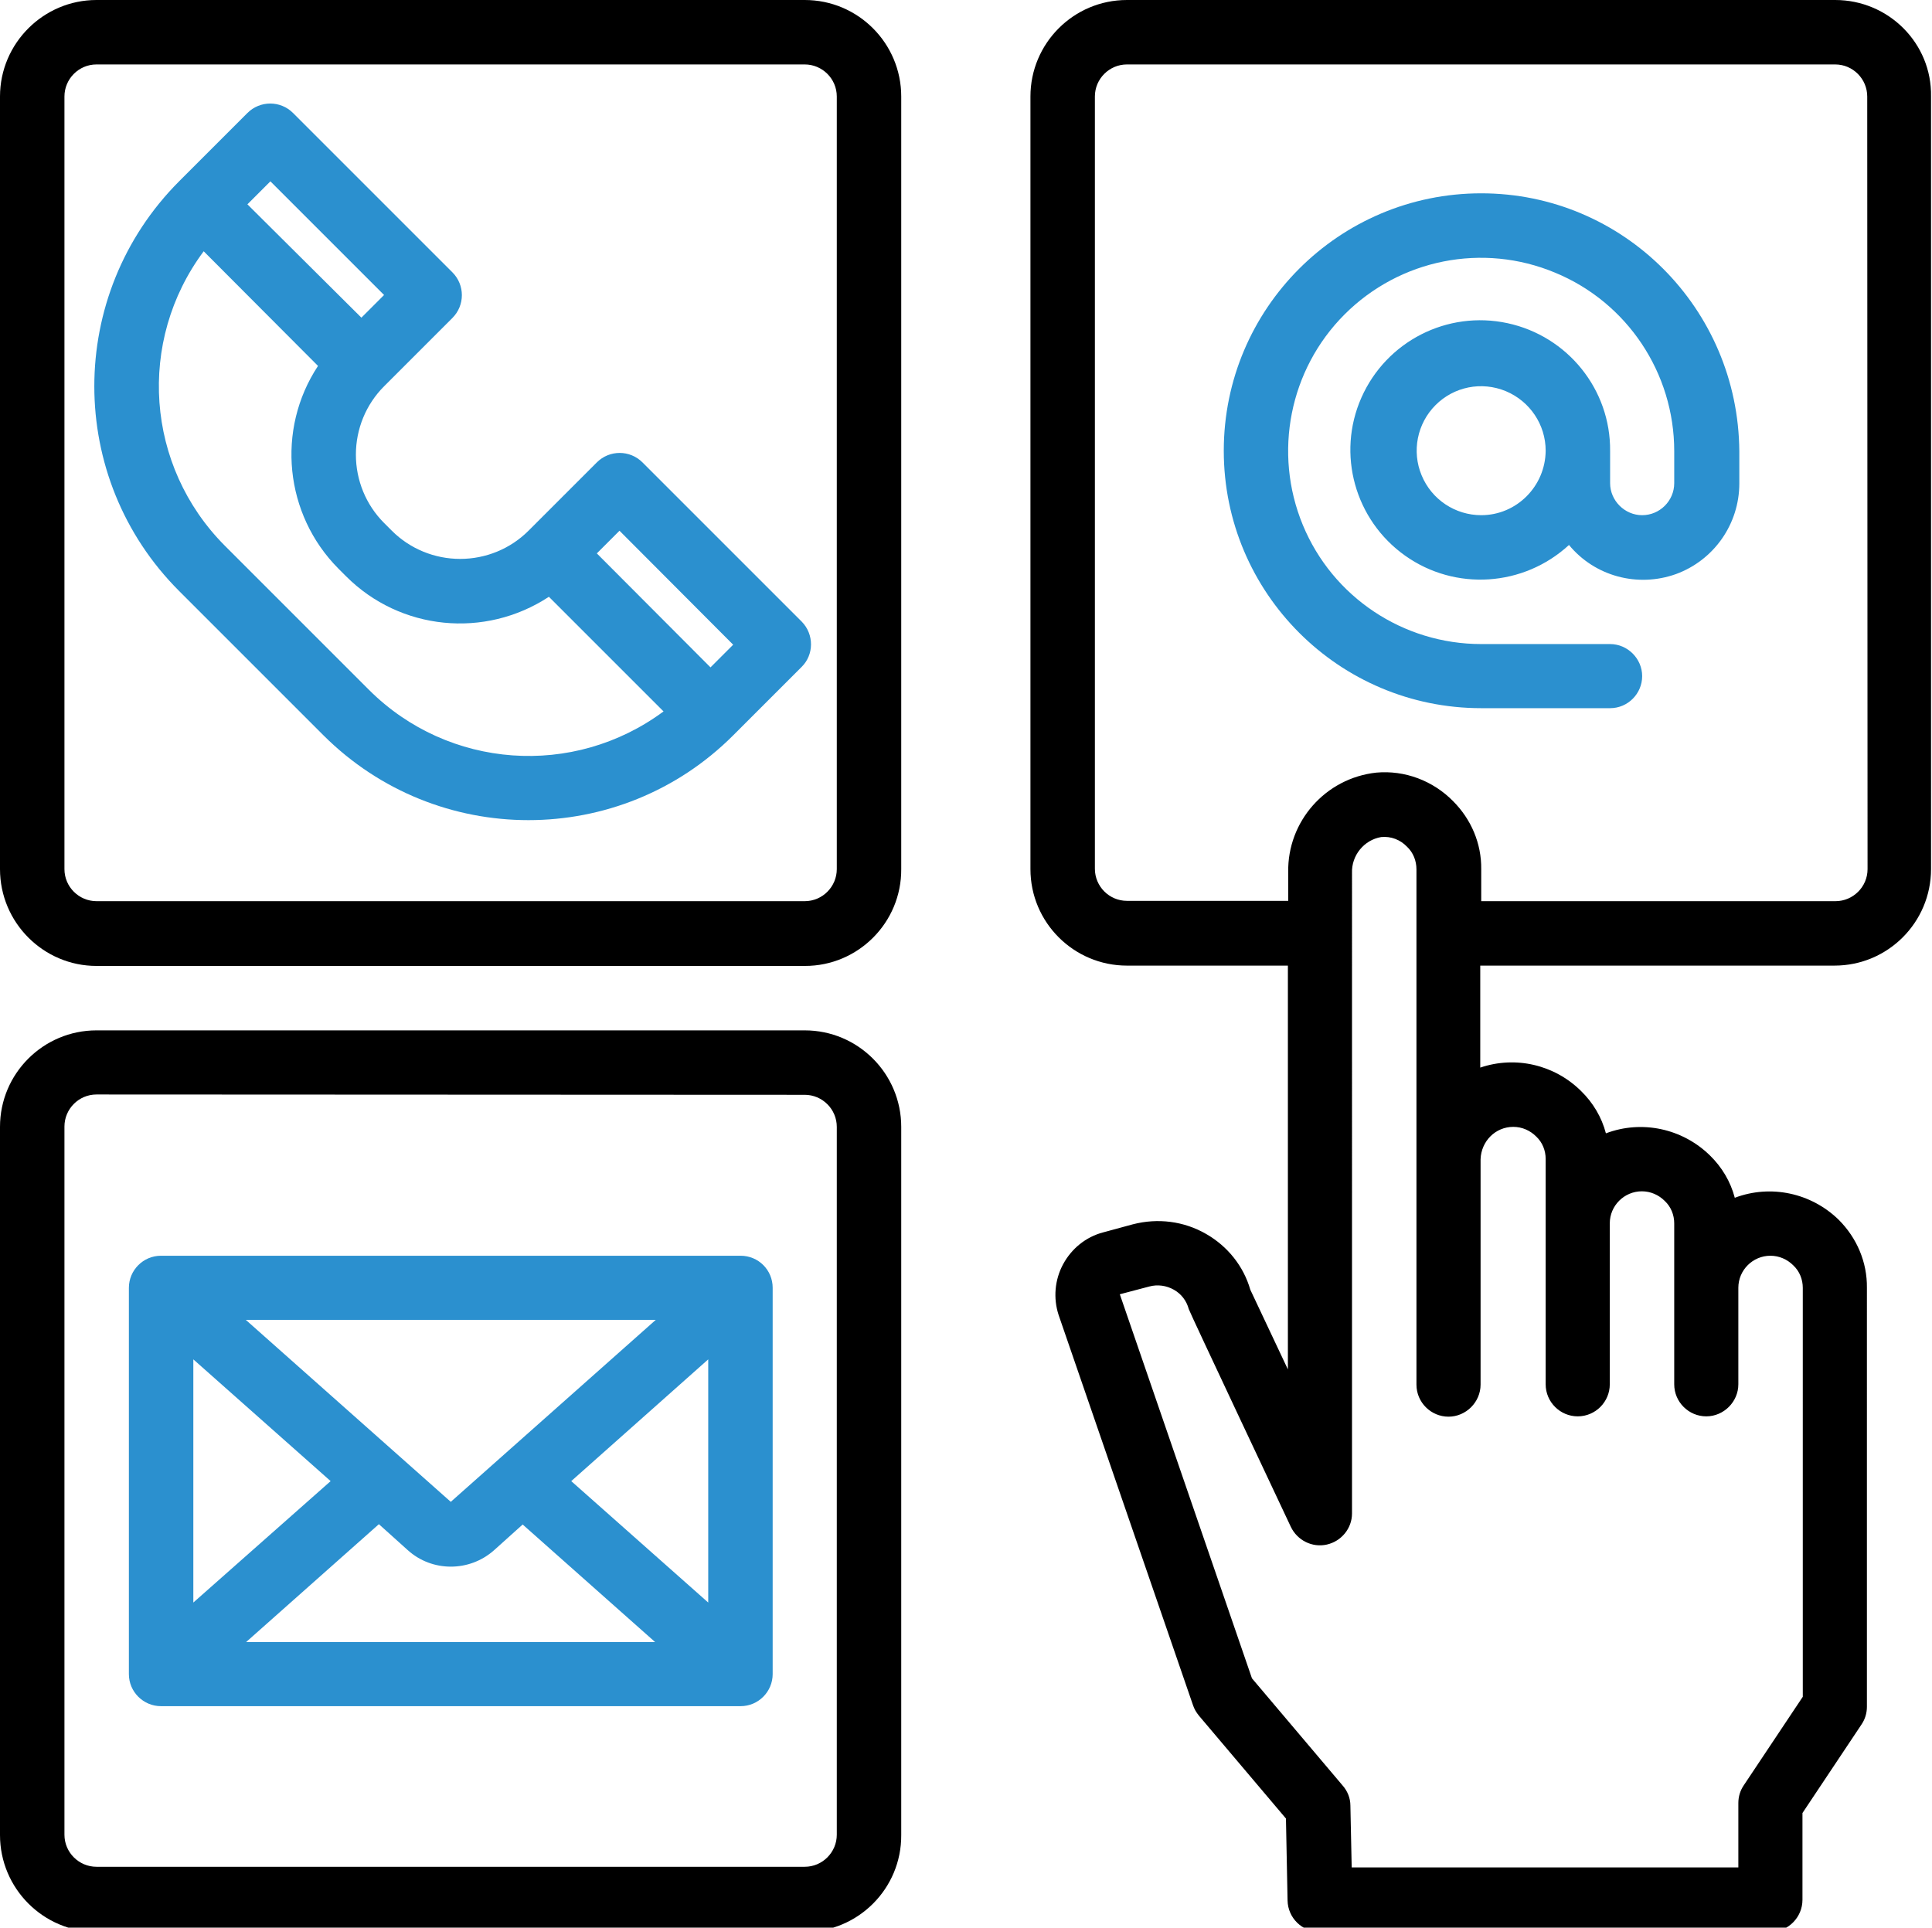
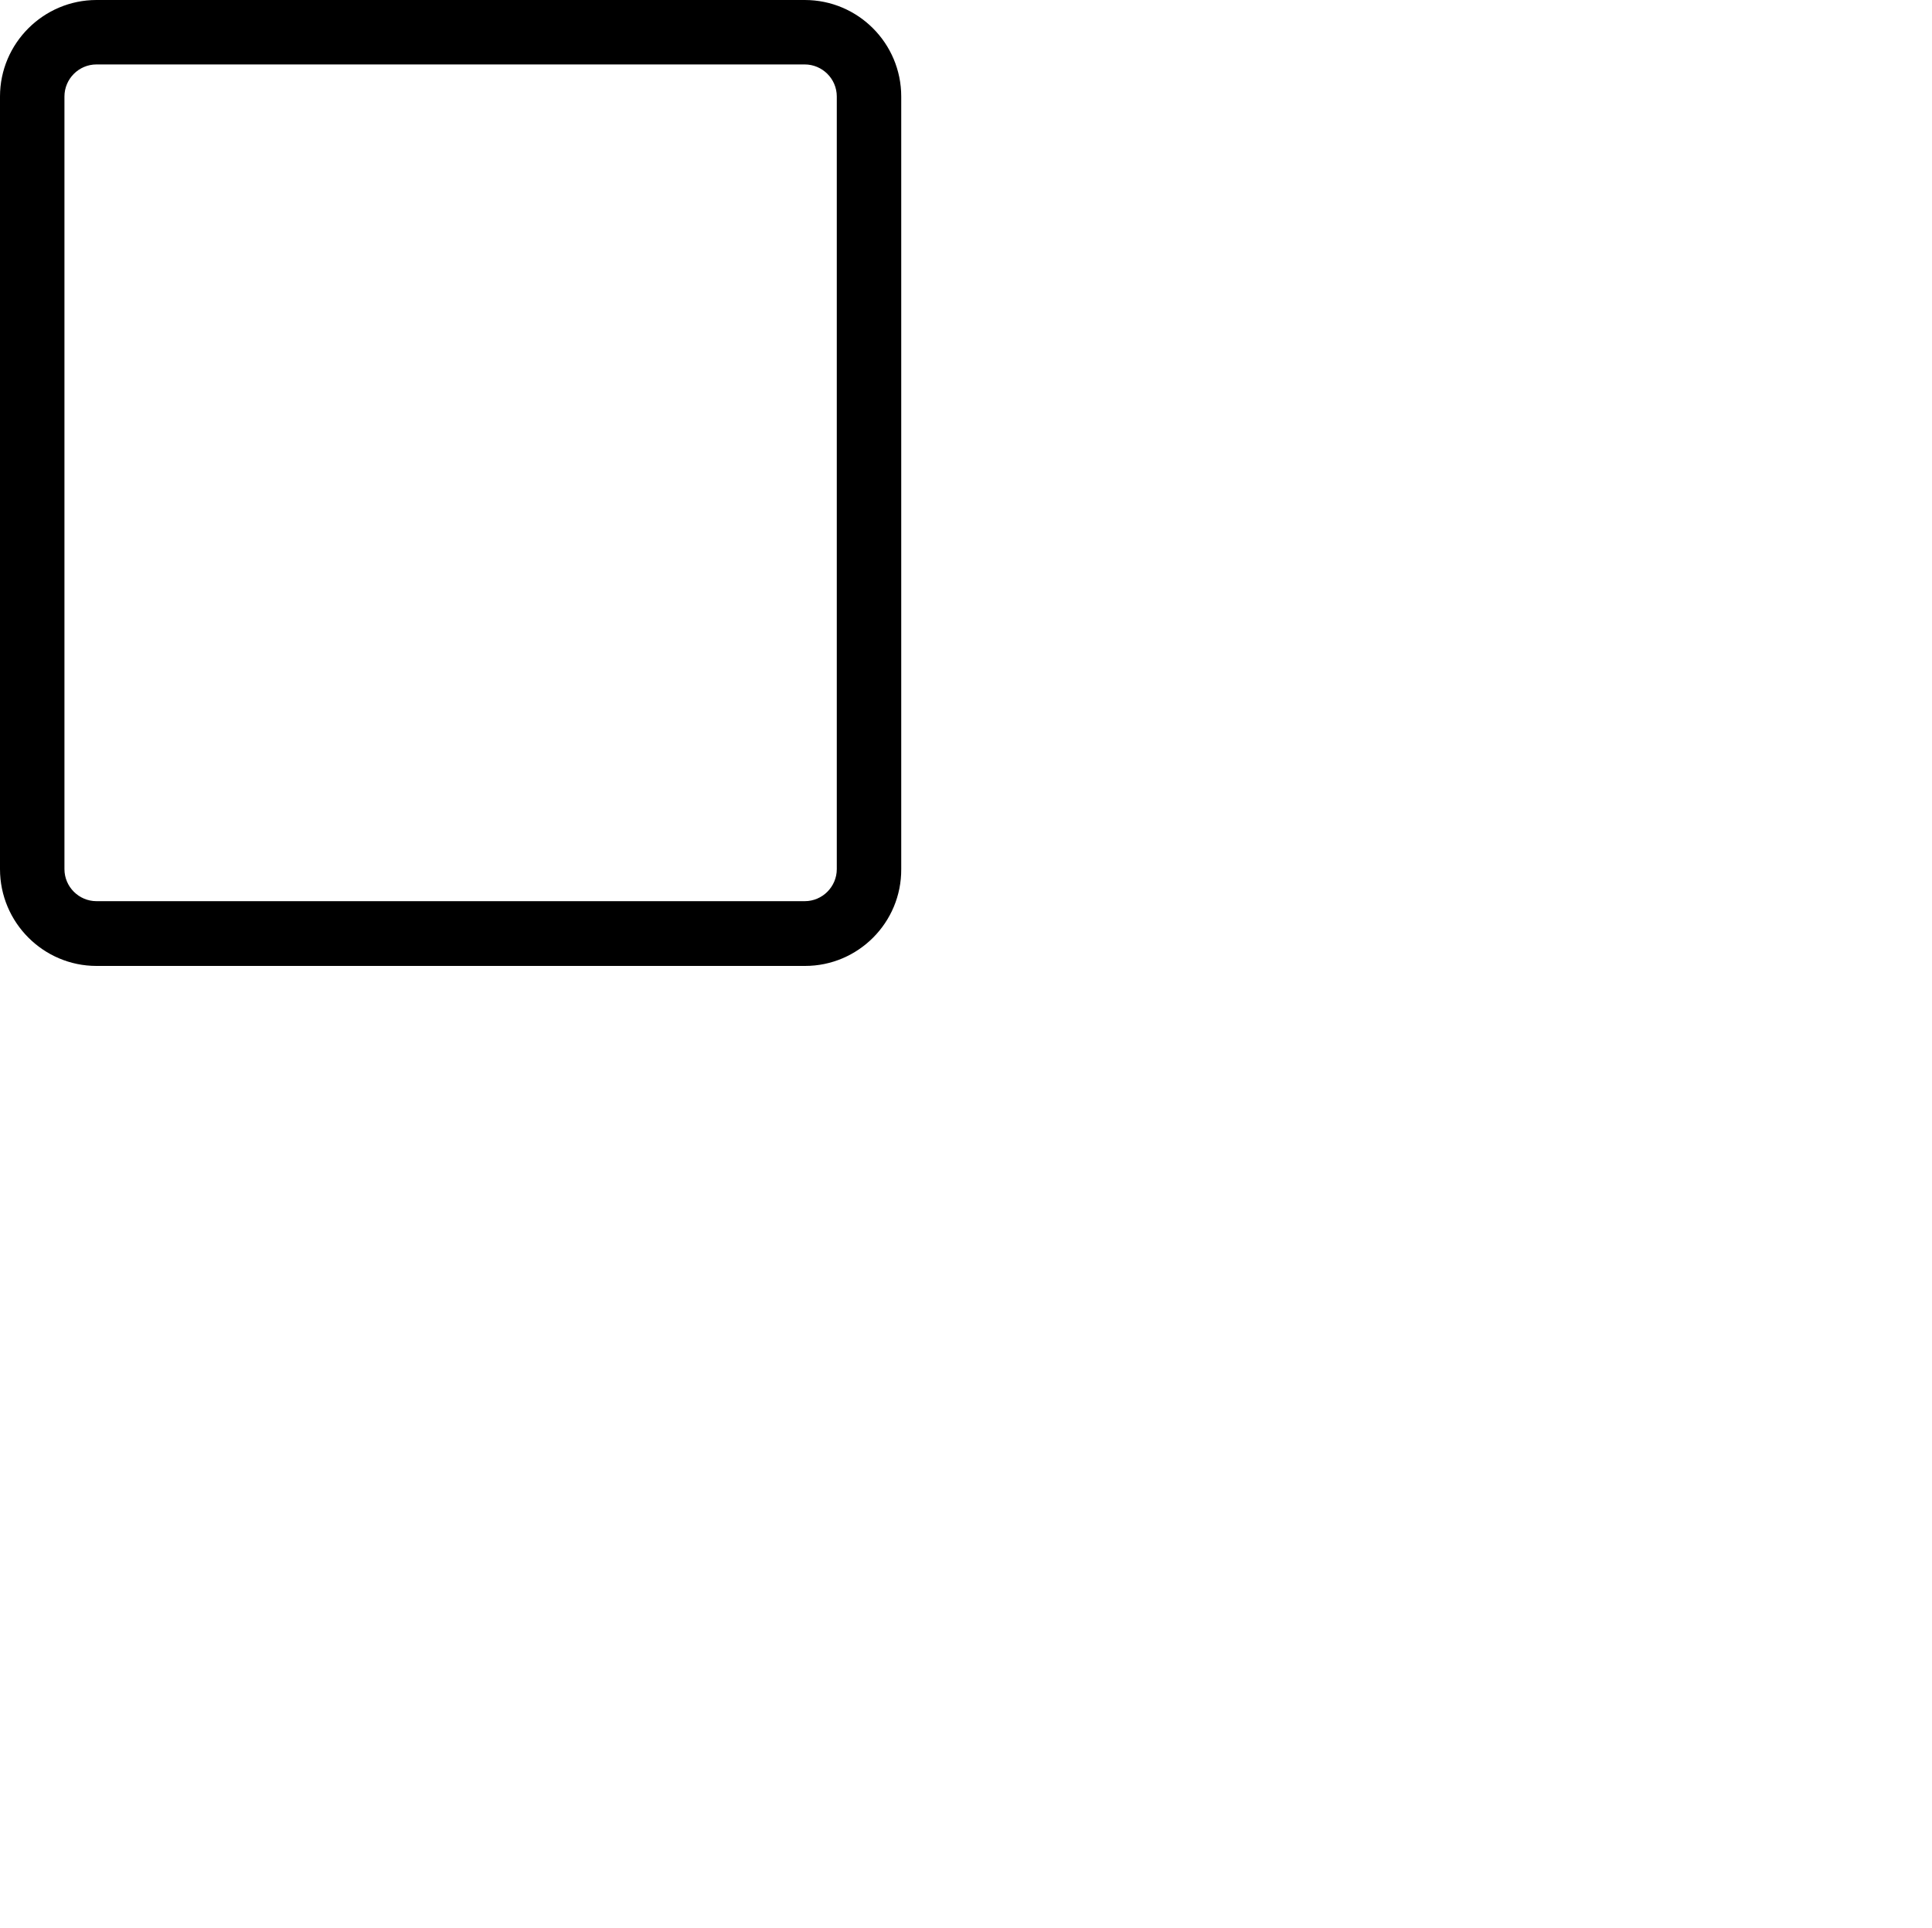
<svg xmlns="http://www.w3.org/2000/svg" version="1.1" id="Layer_1" x="0px" y="0px" viewBox="0 0 596.6 595.3" style="enable-background:new 0 0 596.6 595.3;" xml:space="preserve">
  <style type="text/css">
	.st0{fill:#2B90CF;}
</style>
  <g>
-     <path class="st0" d="M247.6,192l-49.2-49.2c-3.9-3.9-10.2-3.9-14.1,0l-21.1,21.1c-5.6,5.6-13.2,8.7-21.1,8.7   c-7.9,0-15.5-3.1-21.1-8.7l-2.4-2.4c-5.6-5.6-8.7-13.2-8.7-21.1c0-7.9,3.1-15.5,8.7-21.1l21.1-21.1c3.9-3.9,3.9-10.2,0-14.1   L90.5,34.9c-3.9-3.9-10.2-3.9-14.1,0L55.3,56c-34.9,35-34.9,91.6,0,126.5l44.6,44.6c35,34.9,91.6,34.9,126.5,0l21.1-21.1   C251.4,202.2,251.4,195.9,247.6,192L247.6,192z M191.3,163.9l35.1,35.2l-7,7l-35.1-35.2L191.3,163.9z M83.5,56l35.1,35.1l-7,7   L76.4,63.1L83.5,56z M114,213.1l-44.6-44.6C45,144,42.2,105.4,62.9,77.6L98.2,113c-13,19.7-10.3,45.9,6.3,62.6l2.4,2.4   c16.7,16.7,42.8,19.3,62.6,6.3l35.4,35.4C177.1,240.3,138.5,237.5,114,213.1L114,213.1L114,213.1z" />
    <path d="M248.6,298.3H29.8C13.4,298.3,0,284.9,0,268.4V29.8C0,13.4,13.4,0,29.8,0h218.7c16.5,0,29.8,13.4,29.8,29.8v238.6   C278.4,284.9,265,298.3,248.6,298.3L248.6,298.3z M29.8,19.9c-5.5,0-9.9,4.5-9.9,9.9v238.6c0,5.5,4.5,9.9,9.9,9.9h218.7   c5.5,0,9.9-4.5,9.9-9.9V29.8c0-5.5-4.5-9.9-9.9-9.9C248.6,19.9,29.8,19.9,29.8,19.9z" />
-     <path d="M248.6,596.6H29.8C13.4,596.6,0,583.2,0,566.7V348c0-16.5,13.4-29.8,29.8-29.8h218.7c16.5,0,29.8,13.4,29.8,29.8v218.7   C278.4,583.2,265,596.6,248.6,596.6L248.6,596.6z M29.8,338c-5.5,0-9.9,4.5-9.9,9.9v218.7c0,5.5,4.5,9.9,9.9,9.9h218.7   c5.5,0,9.9-4.5,9.9-9.9V348c0-5.5-4.5-9.9-9.9-9.9L29.8,338L29.8,338z" />
-     <path class="st0" d="M228.7,387.8h-179c-5.5,0-9.9,4.5-9.9,9.9V517c0,5.5,4.5,9.9,9.9,9.9h179c5.5,0,9.9-4.5,9.9-9.9V397.7   C238.6,392.2,234.2,387.8,228.7,387.8L228.7,387.8z M139.2,463.8l-63.3-56.2h126.6L139.2,463.8z M102.1,457.4l-42.4,37.5v-75.1   L102.1,457.4z M117,470.7l8.9,8c7.5,6.8,19,6.8,26.6,0.1l8.9-8l40.9,36.3H76L117,470.7z M176.4,457.4l42.3-37.6v75.1L176.4,457.4z" />
-     <path d="M566.7,0H348c-16.5,0-29.8,13.4-29.8,29.8v238.6c0,16.5,13.4,29.8,29.8,29.8h49.7v124.7l-11.6-24.6   c-2.1-7.3-7-13.4-13.6-17.2c-6.9-4-15-5-22.7-3l-9.2,2.5c-5.3,1.4-9.7,5-12.3,9.8c-2.6,4.8-3.1,10.5-1.4,15.7l41.5,120.5   c0.4,1.2,1,2.2,1.8,3.2l26.9,31.8l0.5,25.3c0.1,5.4,4.5,9.7,9.9,9.7h139.2c5.5,0,9.9-4.5,9.9-9.9v-26.8l18.2-27.3   c1.1-1.6,1.7-3.5,1.7-5.5V397.7c0.1-7.9-3.1-15.4-8.7-21c-8.5-8.3-21-11-32.1-6.8c-1.3-5-4-9.5-7.7-13.1c-8.5-8.3-21-11-32.1-6.8   c-1.3-5-4-9.5-7.7-13.1c-8.2-8.1-20.2-10.9-31.1-7.2v-31.5h109.4c16.5,0,29.8-13.4,29.8-29.8V29.8C596.6,13.4,583.2,0,566.7,0   L566.7,0z M467.3,348c2.7,0,5.2,1.1,7.1,3c1.9,1.8,2.9,4.3,2.9,6.9v69.6c0,5.5,4.5,9.9,9.9,9.9c5.5,0,9.9-4.5,9.9-9.9v-49.7   c0-5.5,4.5-9.9,9.9-9.9c2.7,0,5.2,1.1,7.1,3c1.9,1.8,2.9,4.3,2.9,6.9v49.7c0,5.5,4.5,9.9,9.9,9.9s9.9-4.5,9.9-9.9v-29.8   c0-5.5,4.5-9.9,9.9-9.9c2.7,0,5.2,1.1,7.1,3c1.9,1.8,2.9,4.3,2.9,6.9V524l-18.2,27.3c-1.1,1.6-1.7,3.5-1.7,5.5v19.9H417.4   l-0.4-19.1c0-2.3-0.9-4.5-2.4-6.2l-28-33.1l-40.8-118.6l9.1-2.4c2.6-0.7,5.3-0.3,7.6,1c2.3,1.3,3.9,3.4,4.6,6   c0.1,0.6,31.5,67.2,31.5,67.2c2,4.2,6.6,6.5,11.1,5.5c4.5-1,7.8-5,7.8-9.6V269.6c-0.2-5.4,3.7-10.2,9-11.1c3-0.3,5.9,0.8,8,3   c1.9,1.8,2.9,4.3,2.9,7v159.1c0,5.5,4.5,9.9,9.9,9.9s9.9-4.5,9.9-9.9v-69.6C457.4,352.4,461.8,348,467.3,348L467.3,348z    M576.7,268.4c0,5.5-4.5,9.9-9.9,9.9H457.4v-9.9c0.1-7.9-3.1-15.4-8.7-21c-6.2-6.3-14.9-9.6-23.7-8.8   c-15.7,1.7-27.5,15.1-27.2,30.8v8.8H348c-5.5,0-9.9-4.5-9.9-9.9V29.8c0-5.5,4.5-9.9,9.9-9.9h218.7c5.5,0,9.9,4.5,9.9,9.9   L576.7,268.4L576.7,268.4z" />
-     <path class="st0" d="M457.4,59.7c-43.9,0-79.5,35.6-79.5,79.5s35.6,79.5,79.5,79.5h39.8c5.5,0,9.9-4.5,9.9-9.9s-4.5-9.9-9.9-9.9   h-39.8c-24.1,0-45.9-14.5-55.1-36.8c-9.2-22.3-4.1-48,12.9-65c17.1-17.1,42.7-22.2,65-12.9c22.3,9.2,36.8,31,36.8,55.1v9.9   c0,5.5-4.5,9.9-9.9,9.9s-9.9-4.5-9.9-9.9v-9.9c0.2-19-13.1-35.5-31.7-39.5c-18.6-4-37.4,5.6-45.1,23c-7.7,17.4-2,37.8,13.5,48.8   c15.5,11,36.6,9.6,50.6-3.3c8,9.7,21.2,13.2,33,9c11.8-4.3,19.6-15.5,19.6-28v-9.9C536.8,95.3,501.3,59.7,457.4,59.7L457.4,59.7z    M457.4,159.1c-8,0-15.3-4.8-18.4-12.3c-3.1-7.4-1.4-16,4.3-21.7c5.7-5.7,14.2-7.4,21.7-4.3c7.4,3.1,12.3,10.3,12.3,18.4   C477.2,150.2,468.3,159.1,457.4,159.1L457.4,159.1z" />
  </g>
</svg>